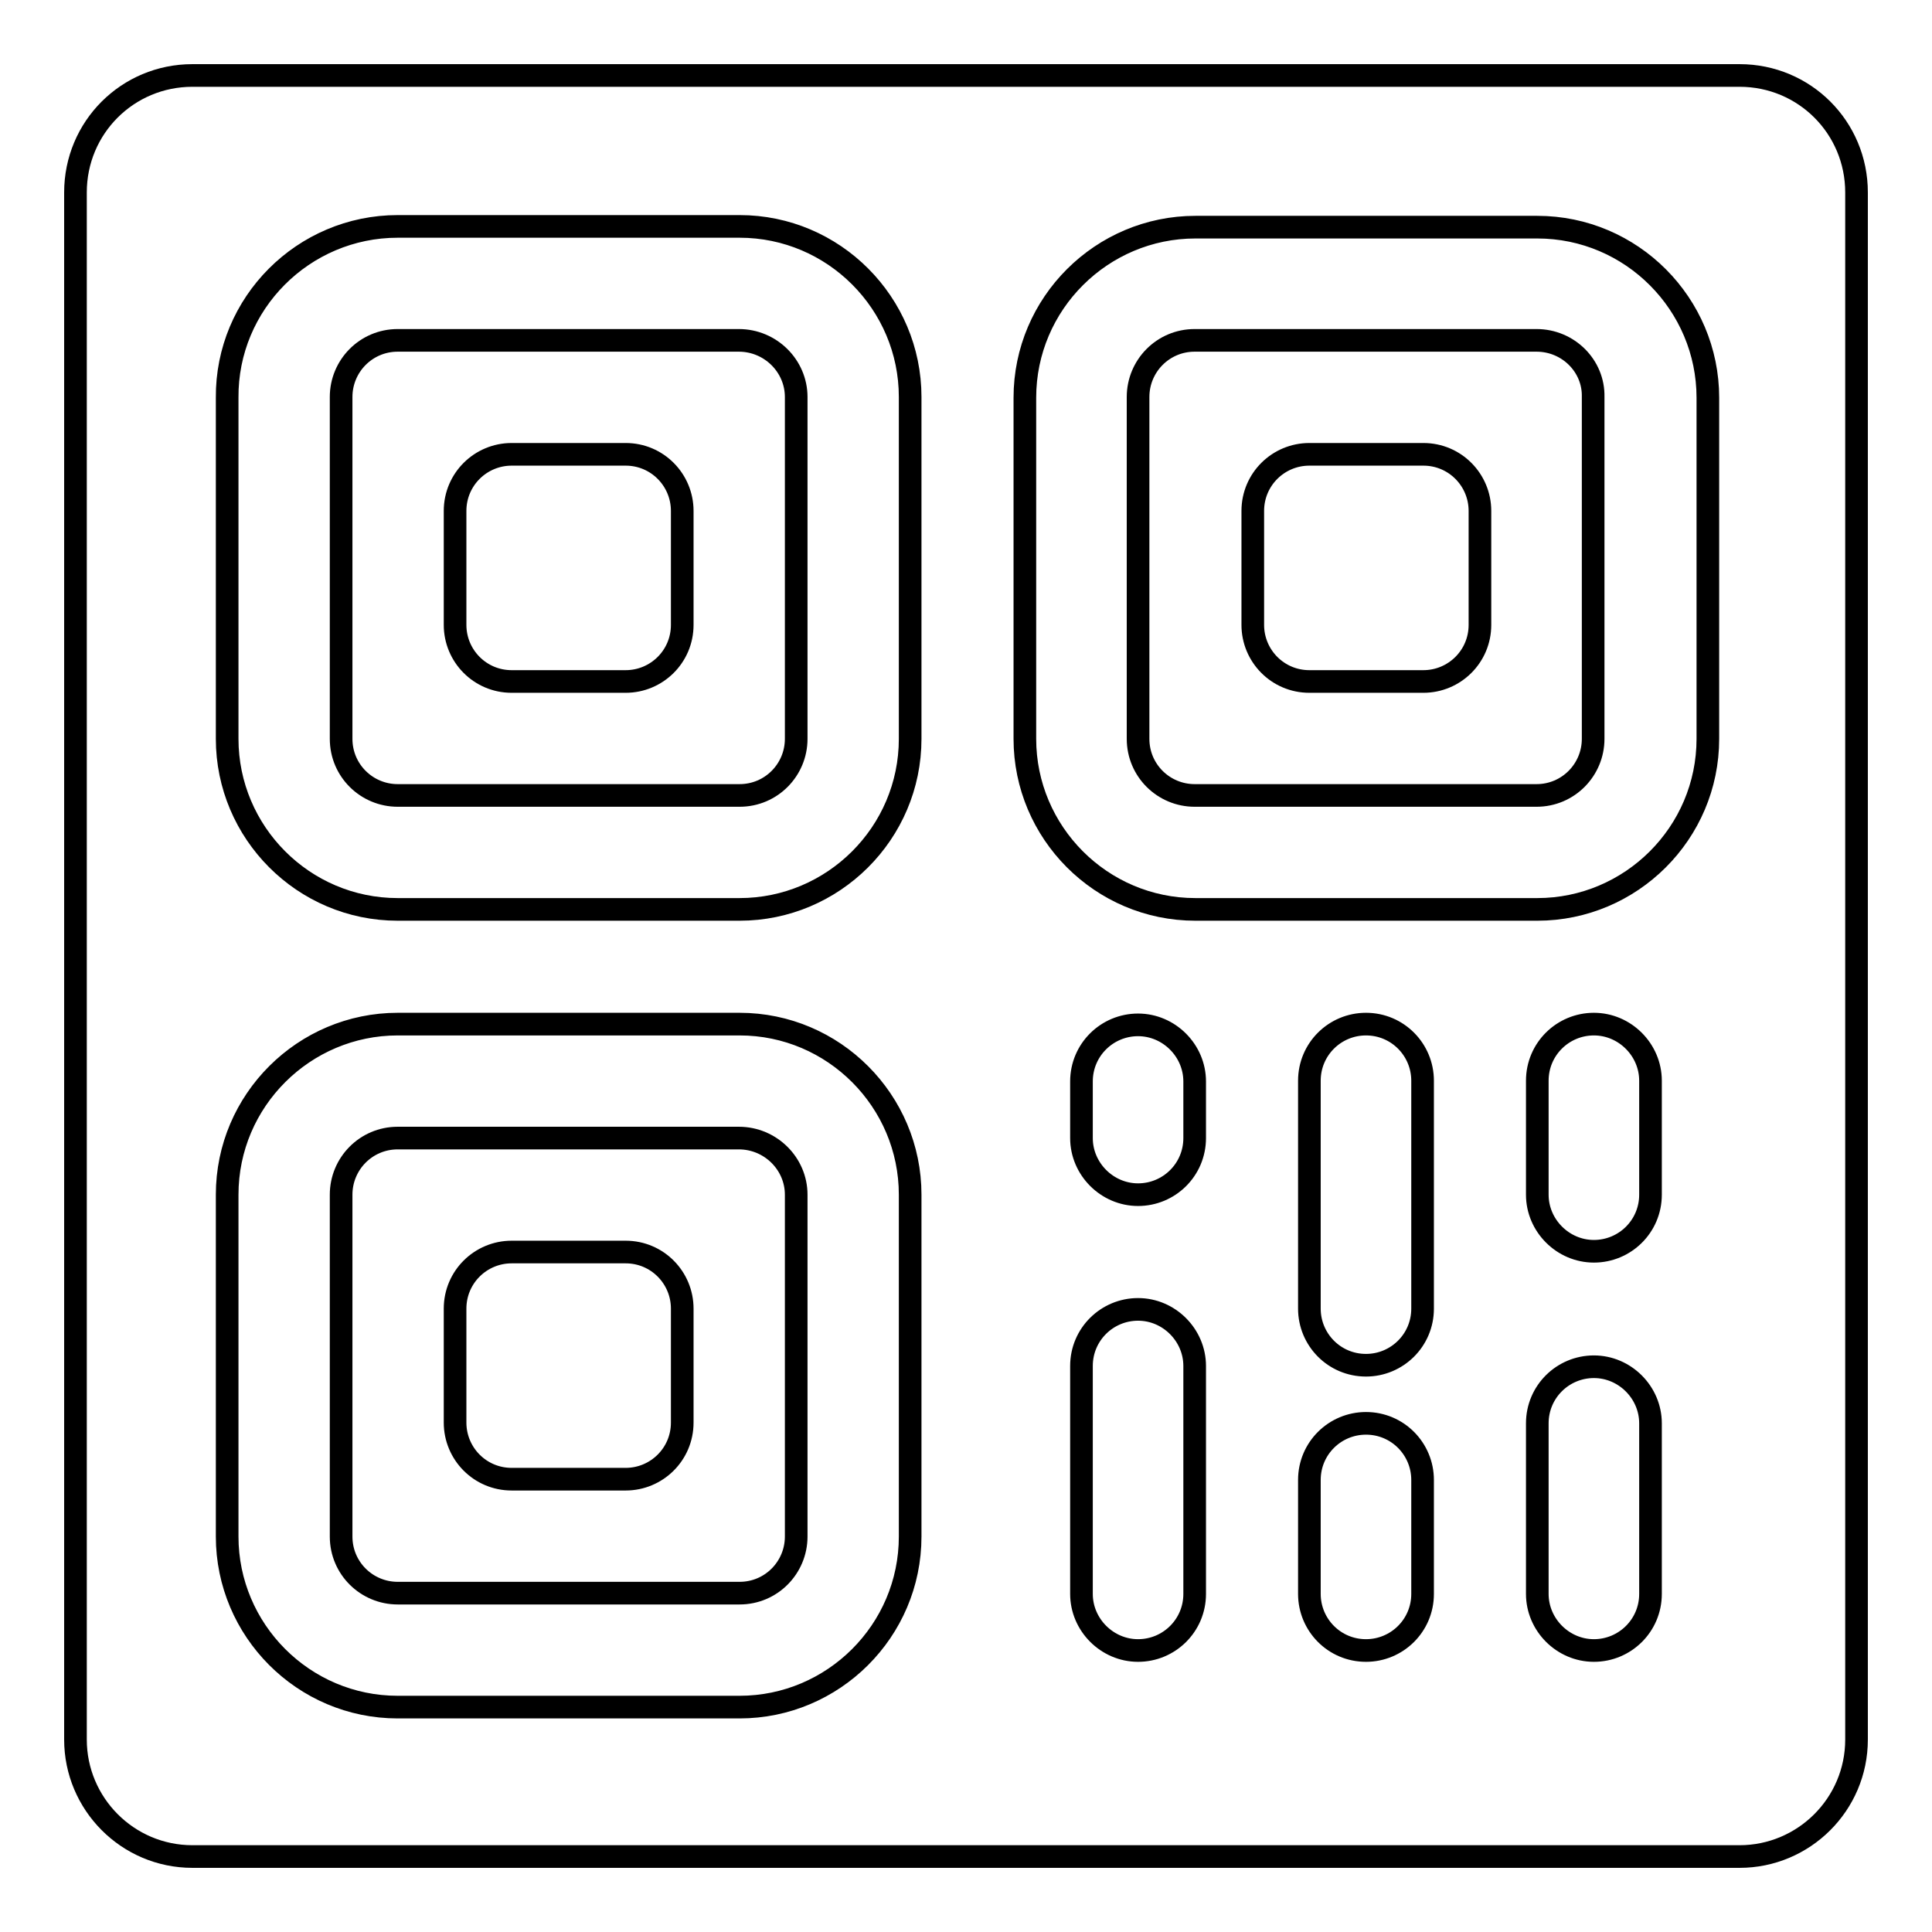
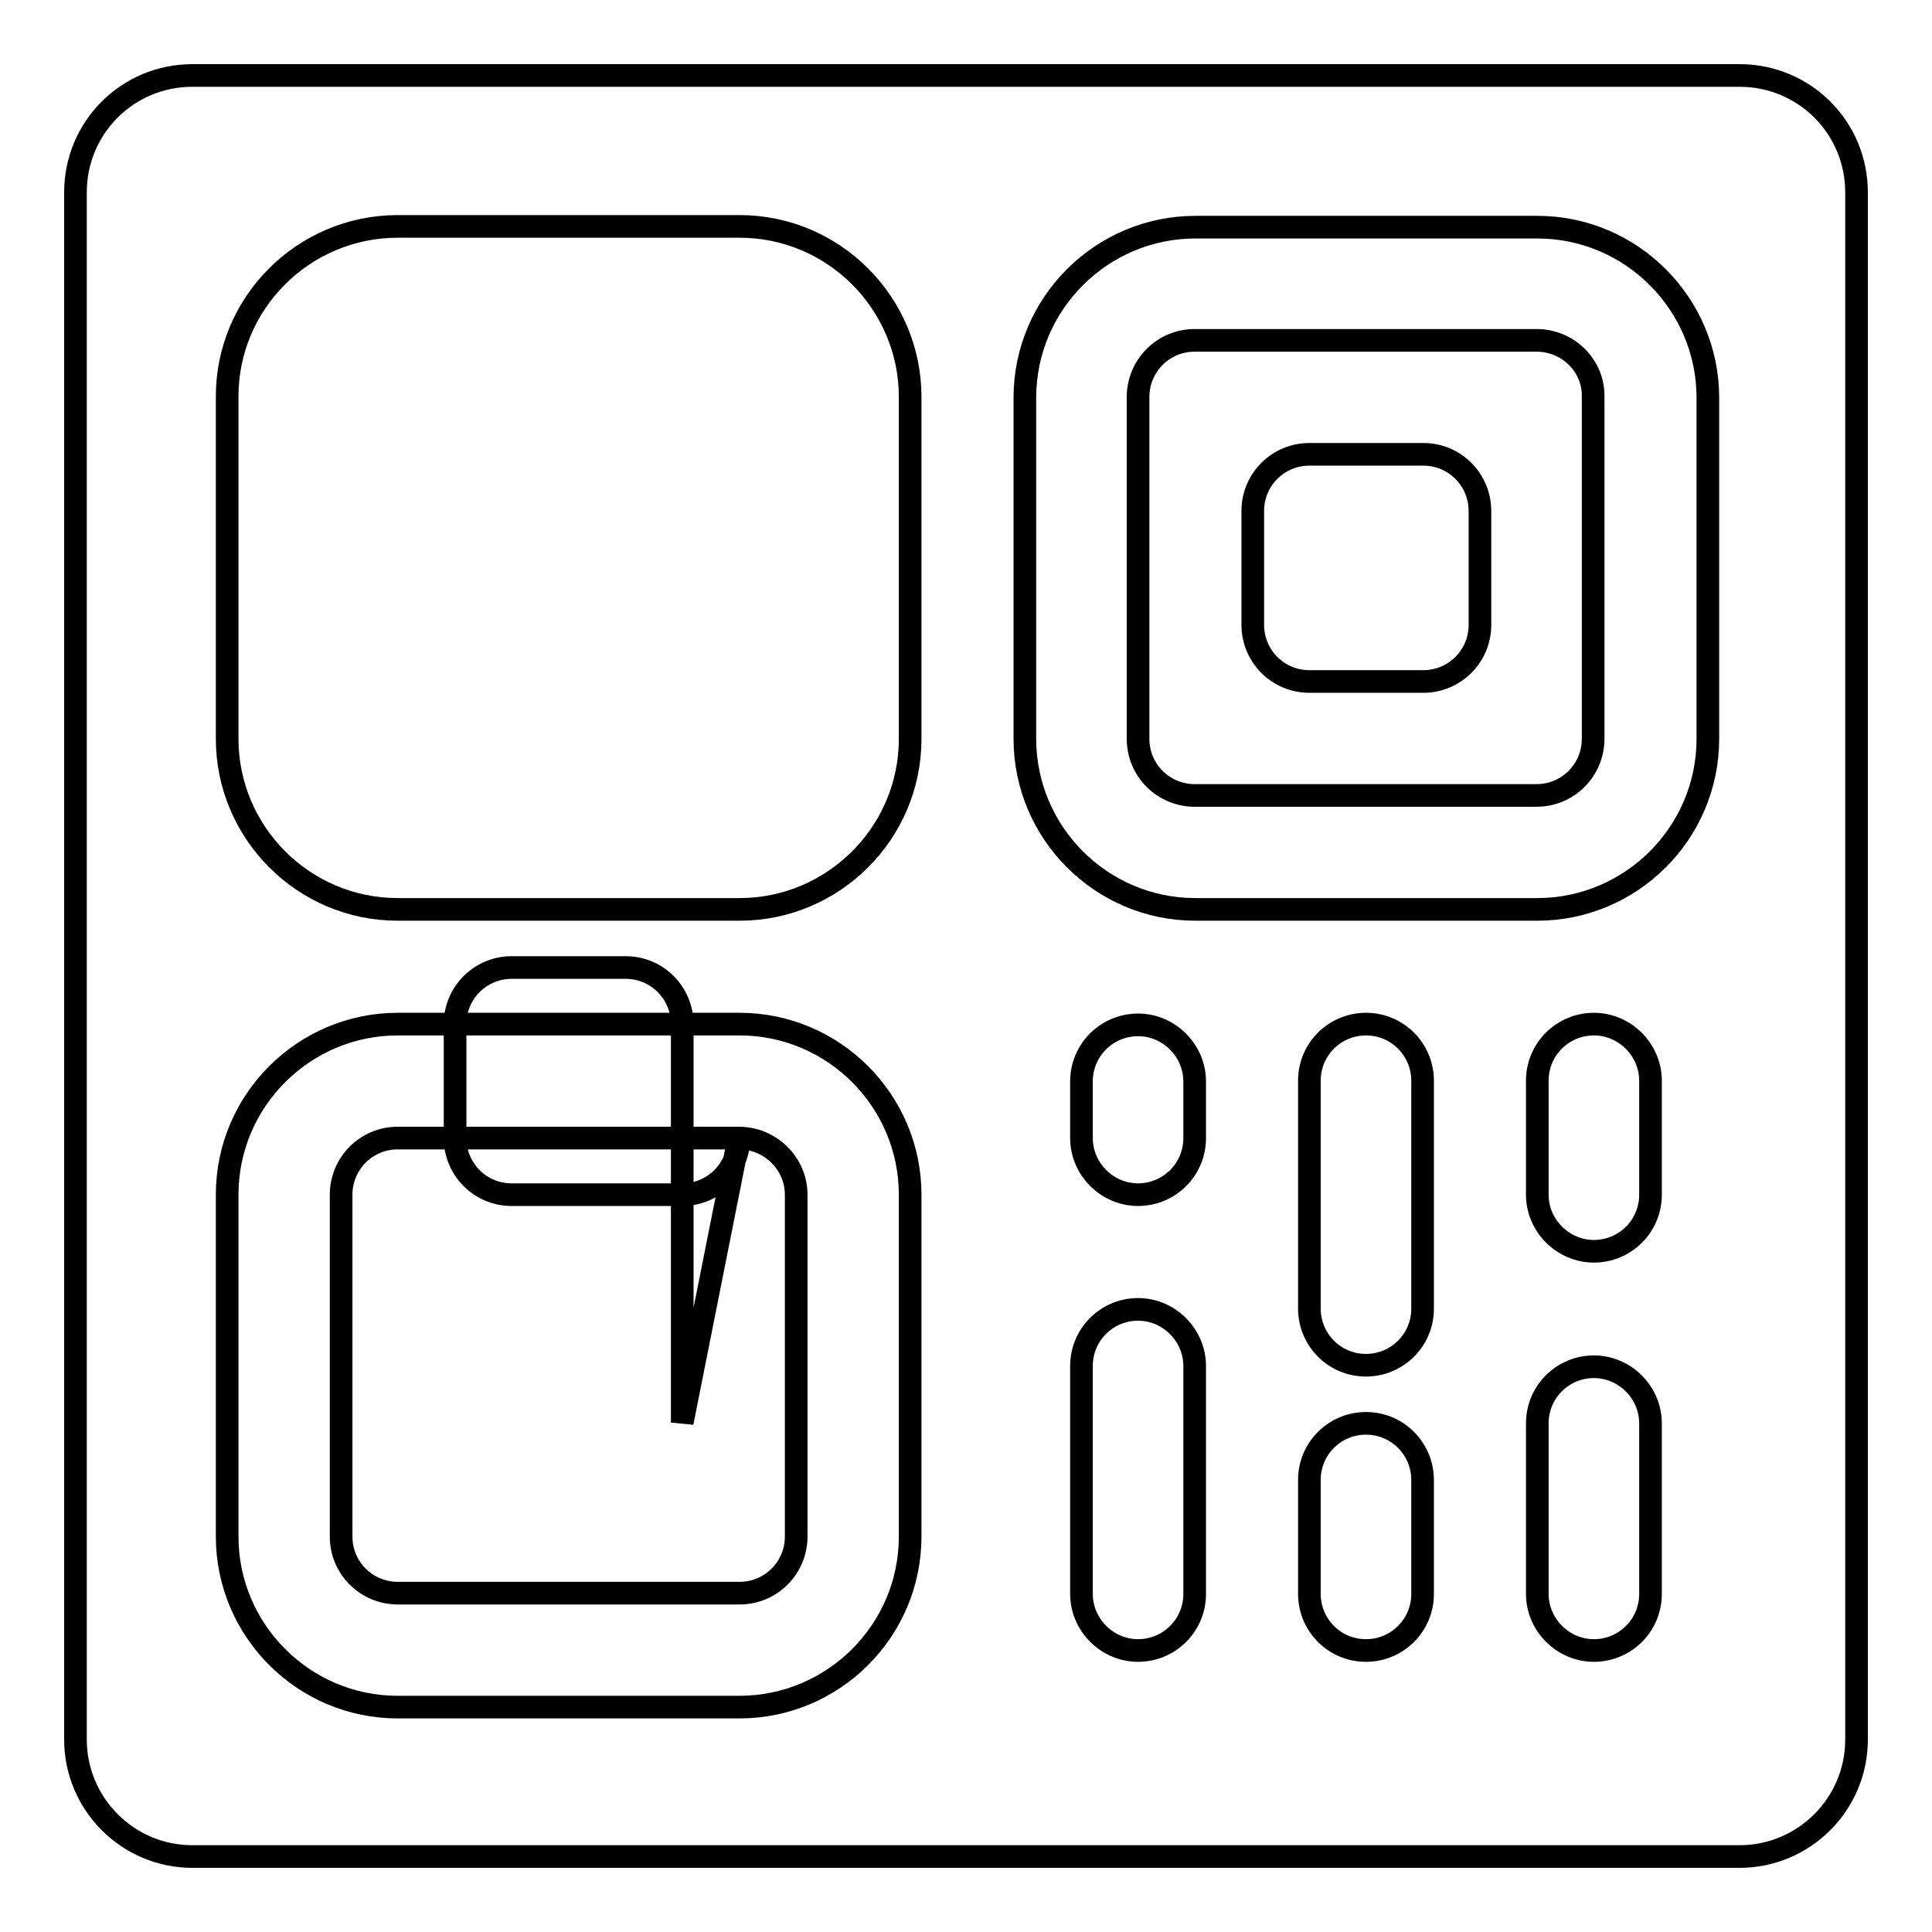
<svg xmlns="http://www.w3.org/2000/svg" version="1.1" x="0px" y="0px" viewBox="0 0 256 256" enable-background="new 0 0 256 256" xml:space="preserve">
  <g>
    <g>
-       <path stroke-width="3" fill-opacity="0" stroke="#000000" d="M97.9,45.1H52.7c-4.2,0-7.5,3.4-7.5,7.5v45.3c0,4.2,3.4,7.5,7.5,7.5h45.3c4.2,0,7.5-3.4,7.5-7.5V52.6C105.5,48.5,102.1,45.1,97.9,45.1z M90.4,82.8c0,4.2-3.4,7.5-7.5,7.5H67.8c-4.2,0-7.5-3.4-7.5-7.5V67.7c0-4.2,3.4-7.5,7.5-7.5h15.1c4.2,0,7.5,3.4,7.5,7.5V82.8z" />
-       <path stroke-width="3" fill-opacity="0" stroke="#000000" d="M97.9,150.8H52.7c-4.2,0-7.5,3.4-7.5,7.5v45.3c0,4.2,3.4,7.5,7.5,7.5h45.3c4.2,0,7.5-3.4,7.5-7.5v-45.3C105.5,154.2,102.1,150.8,97.9,150.8z M90.4,188.5c0,4.2-3.4,7.5-7.5,7.5H67.8c-4.2,0-7.5-3.4-7.5-7.5v-15.1c0-4.2,3.4-7.5,7.5-7.5h15.1c4.2,0,7.5,3.4,7.5,7.5V188.5z" />
+       <path stroke-width="3" fill-opacity="0" stroke="#000000" d="M97.9,150.8H52.7c-4.2,0-7.5,3.4-7.5,7.5v45.3c0,4.2,3.4,7.5,7.5,7.5h45.3c4.2,0,7.5-3.4,7.5-7.5v-45.3C105.5,154.2,102.1,150.8,97.9,150.8z c0,4.2-3.4,7.5-7.5,7.5H67.8c-4.2,0-7.5-3.4-7.5-7.5v-15.1c0-4.2,3.4-7.5,7.5-7.5h15.1c4.2,0,7.5,3.4,7.5,7.5V188.5z" />
      <path stroke-width="3" fill-opacity="0" stroke="#000000" d="M203.6,45.1h-45.3c-4.2,0-7.5,3.4-7.5,7.5v45.3c0,4.2,3.4,7.5,7.5,7.5h45.3c4.2,0,7.5-3.4,7.5-7.5V52.6C211.2,48.5,207.8,45.1,203.6,45.1z M196.1,82.8c0,4.2-3.4,7.5-7.5,7.5h-15.1c-4.2,0-7.5-3.4-7.5-7.5V67.7c0-4.2,3.4-7.5,7.5-7.5h15.1c4.2,0,7.5,3.4,7.5,7.5V82.8z" />
      <path stroke-width="3" fill-opacity="0" stroke="#000000" d="M230.5,10h-205C16.9,10,10,16.9,10,25.5v205c0,8.5,6.9,15.5,15.5,15.5h205c8.5,0,15.5-6.9,15.5-15.5v-205C246,16.9,239.1,10,230.5,10z M120.6,203.6c0,12.5-10.2,22.6-22.6,22.6H52.7c-12.5,0-22.6-10.2-22.6-22.6v-45.3c0-12.5,10.2-22.6,22.6-22.6h45.3c12.5,0,22.6,10.2,22.6,22.6V203.6L120.6,203.6z M120.6,97.9c0,12.5-10.2,22.6-22.6,22.6H52.7c-12.5,0-22.6-10.2-22.6-22.6V52.7C30,40.2,40.2,30,52.7,30h45.3c12.5,0,22.6,10.2,22.6,22.6V97.9L120.6,97.9z M158.3,211.2c0,4.2-3.4,7.5-7.5,7.5s-7.5-3.4-7.5-7.5V181c0-4.2,3.4-7.5,7.5-7.5s7.5,3.4,7.5,7.5V211.2z M158.3,150.8c0,4.2-3.4,7.5-7.5,7.5s-7.5-3.4-7.5-7.5v-7.5c0-4.2,3.4-7.5,7.5-7.5s7.5,3.4,7.5,7.5V150.8z M188.5,211.2c0,4.2-3.4,7.5-7.5,7.5c-4.2,0-7.5-3.4-7.5-7.5v-15.1c0-4.2,3.4-7.5,7.5-7.5c4.2,0,7.5,3.4,7.5,7.5V211.2z M188.5,173.4c0,4.2-3.4,7.5-7.5,7.5c-4.2,0-7.5-3.4-7.5-7.5v-30.2c0-4.2,3.4-7.5,7.5-7.5c4.2,0,7.5,3.4,7.5,7.5V173.4z M218.7,211.2c0,4.2-3.4,7.5-7.5,7.5s-7.5-3.4-7.5-7.5v-22.6c0-4.2,3.4-7.5,7.5-7.5s7.5,3.4,7.5,7.5V211.2z M218.7,158.3c0,4.2-3.4,7.5-7.5,7.5s-7.5-3.4-7.5-7.5v-15.1c0-4.2,3.4-7.5,7.5-7.5s7.5,3.4,7.5,7.5V158.3z M226.3,97.9c0,12.5-10.2,22.6-22.6,22.6h-45.3c-12.5,0-22.6-10.2-22.6-22.6V52.7c0-12.5,10.2-22.6,22.6-22.6h45.3c12.5,0,22.6,10.2,22.6,22.6V97.9z" />
    </g>
  </g>
</svg>